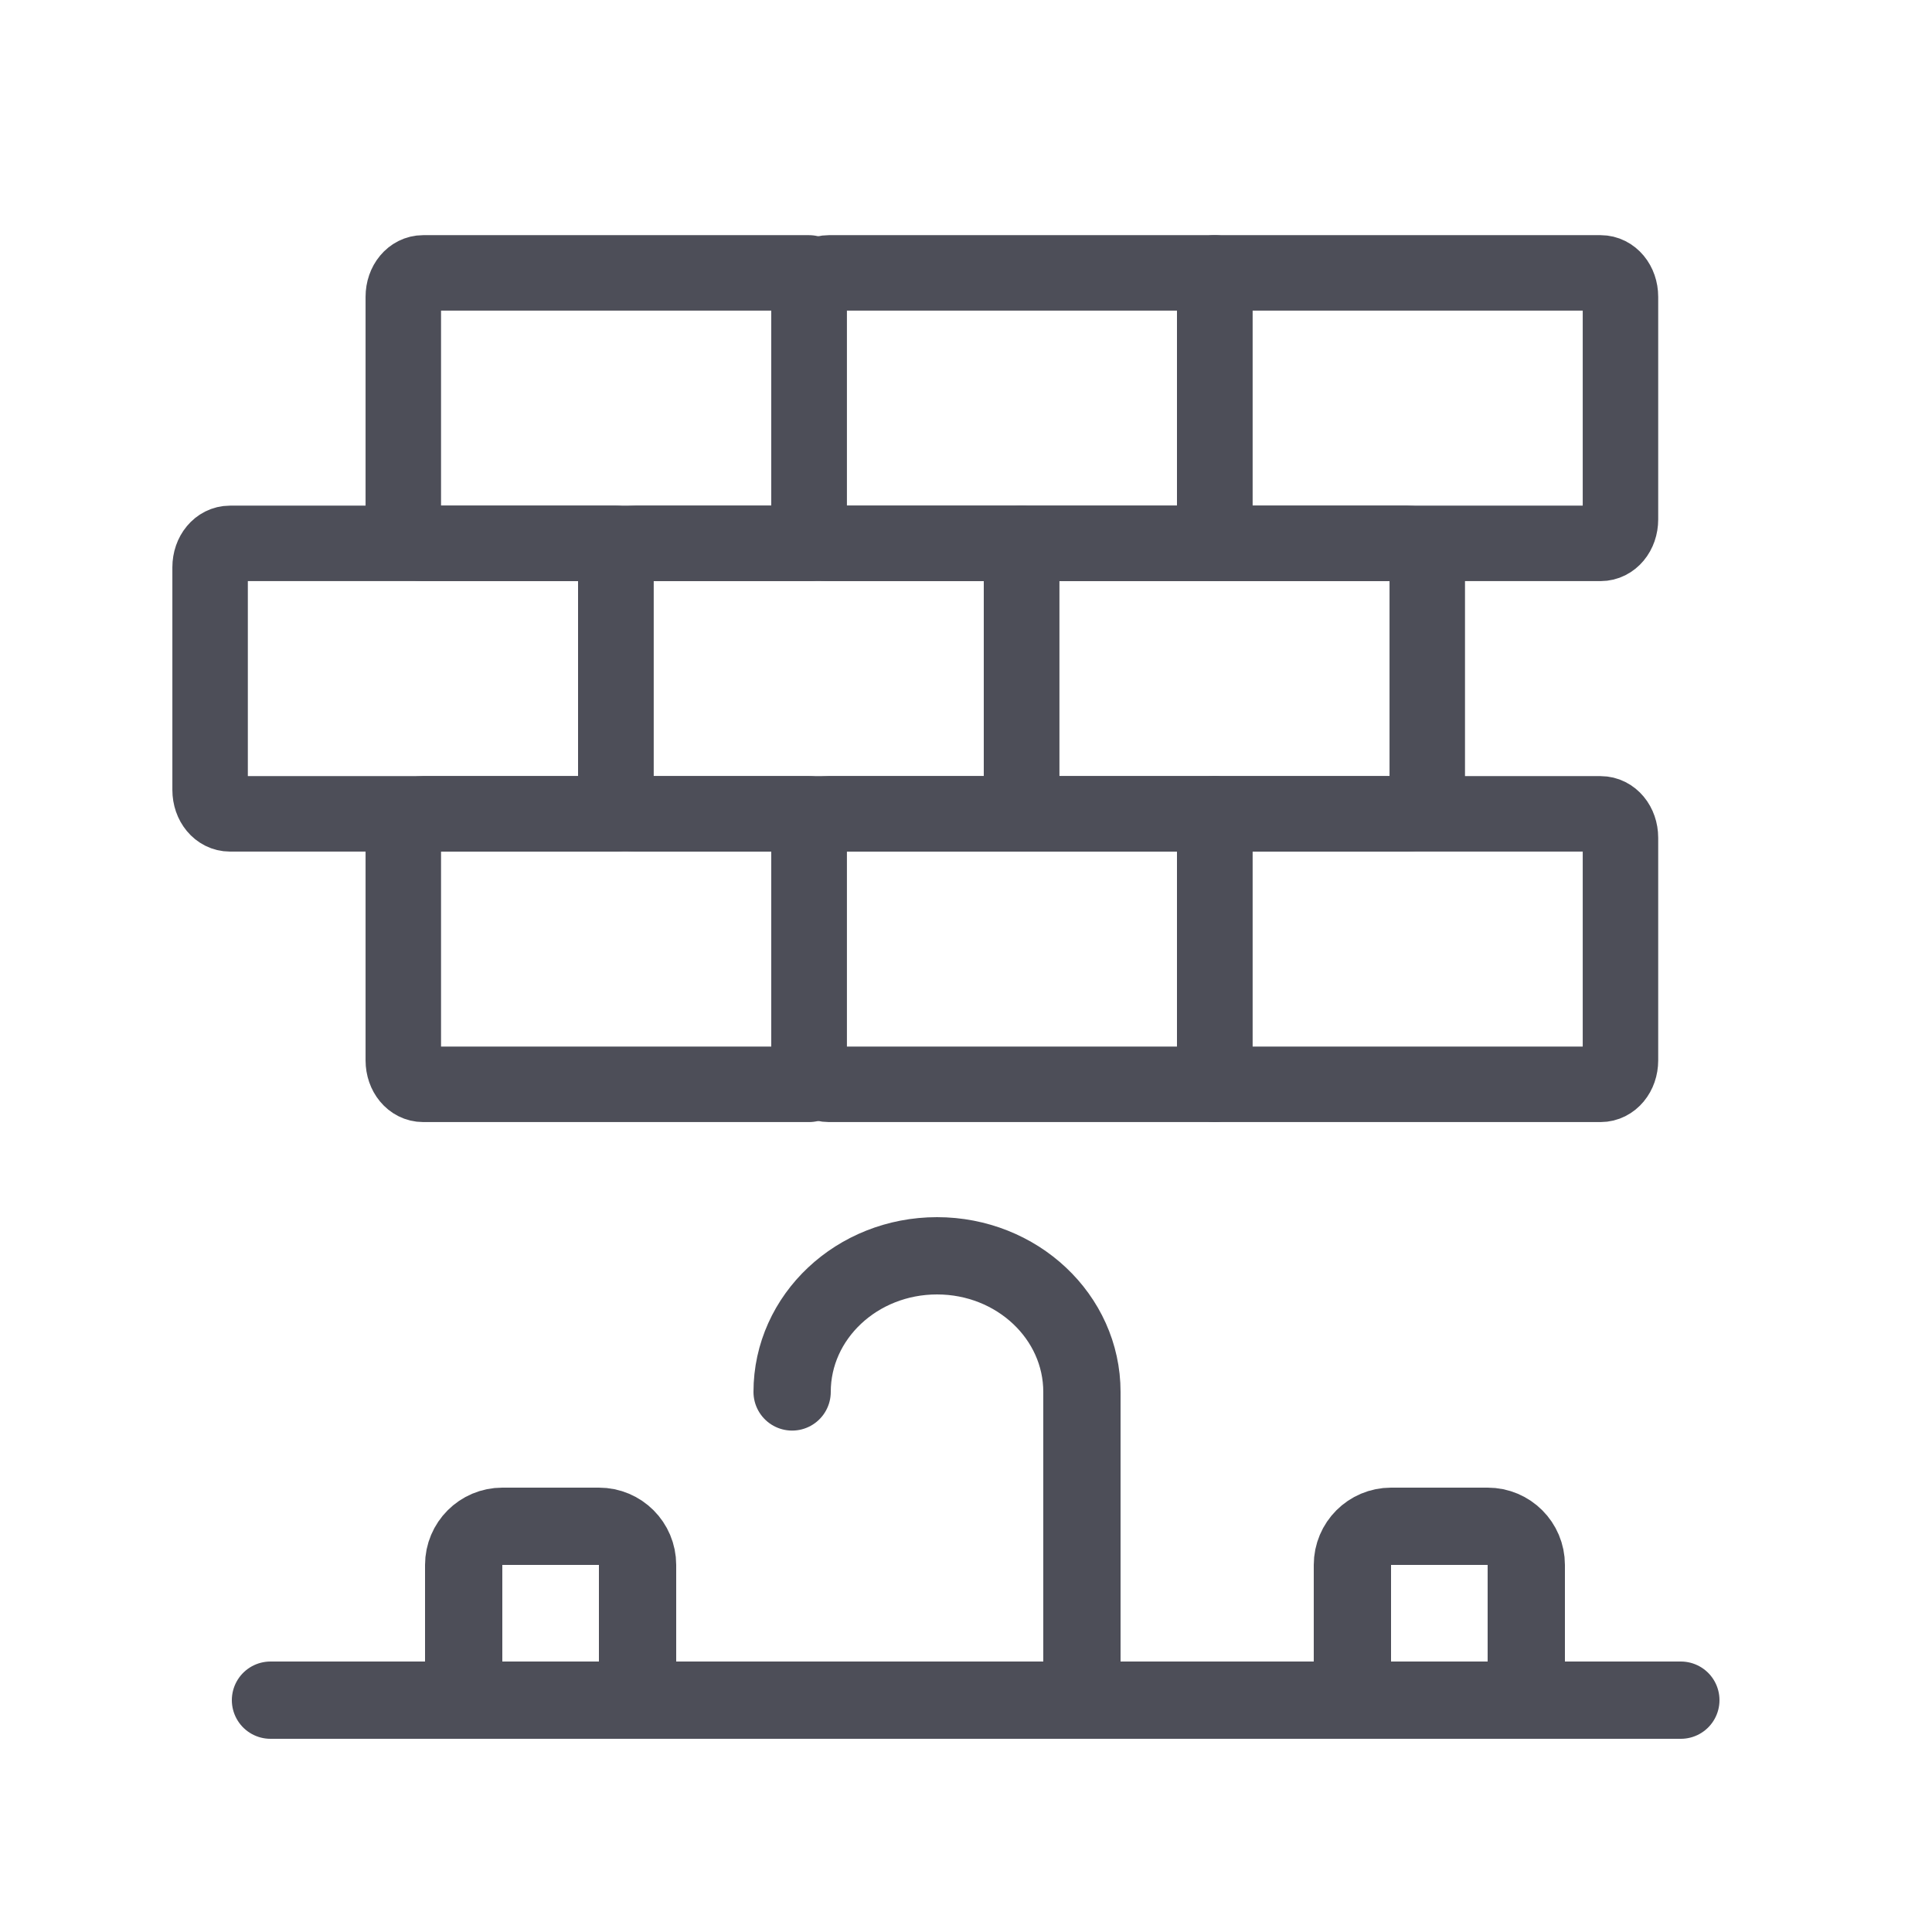
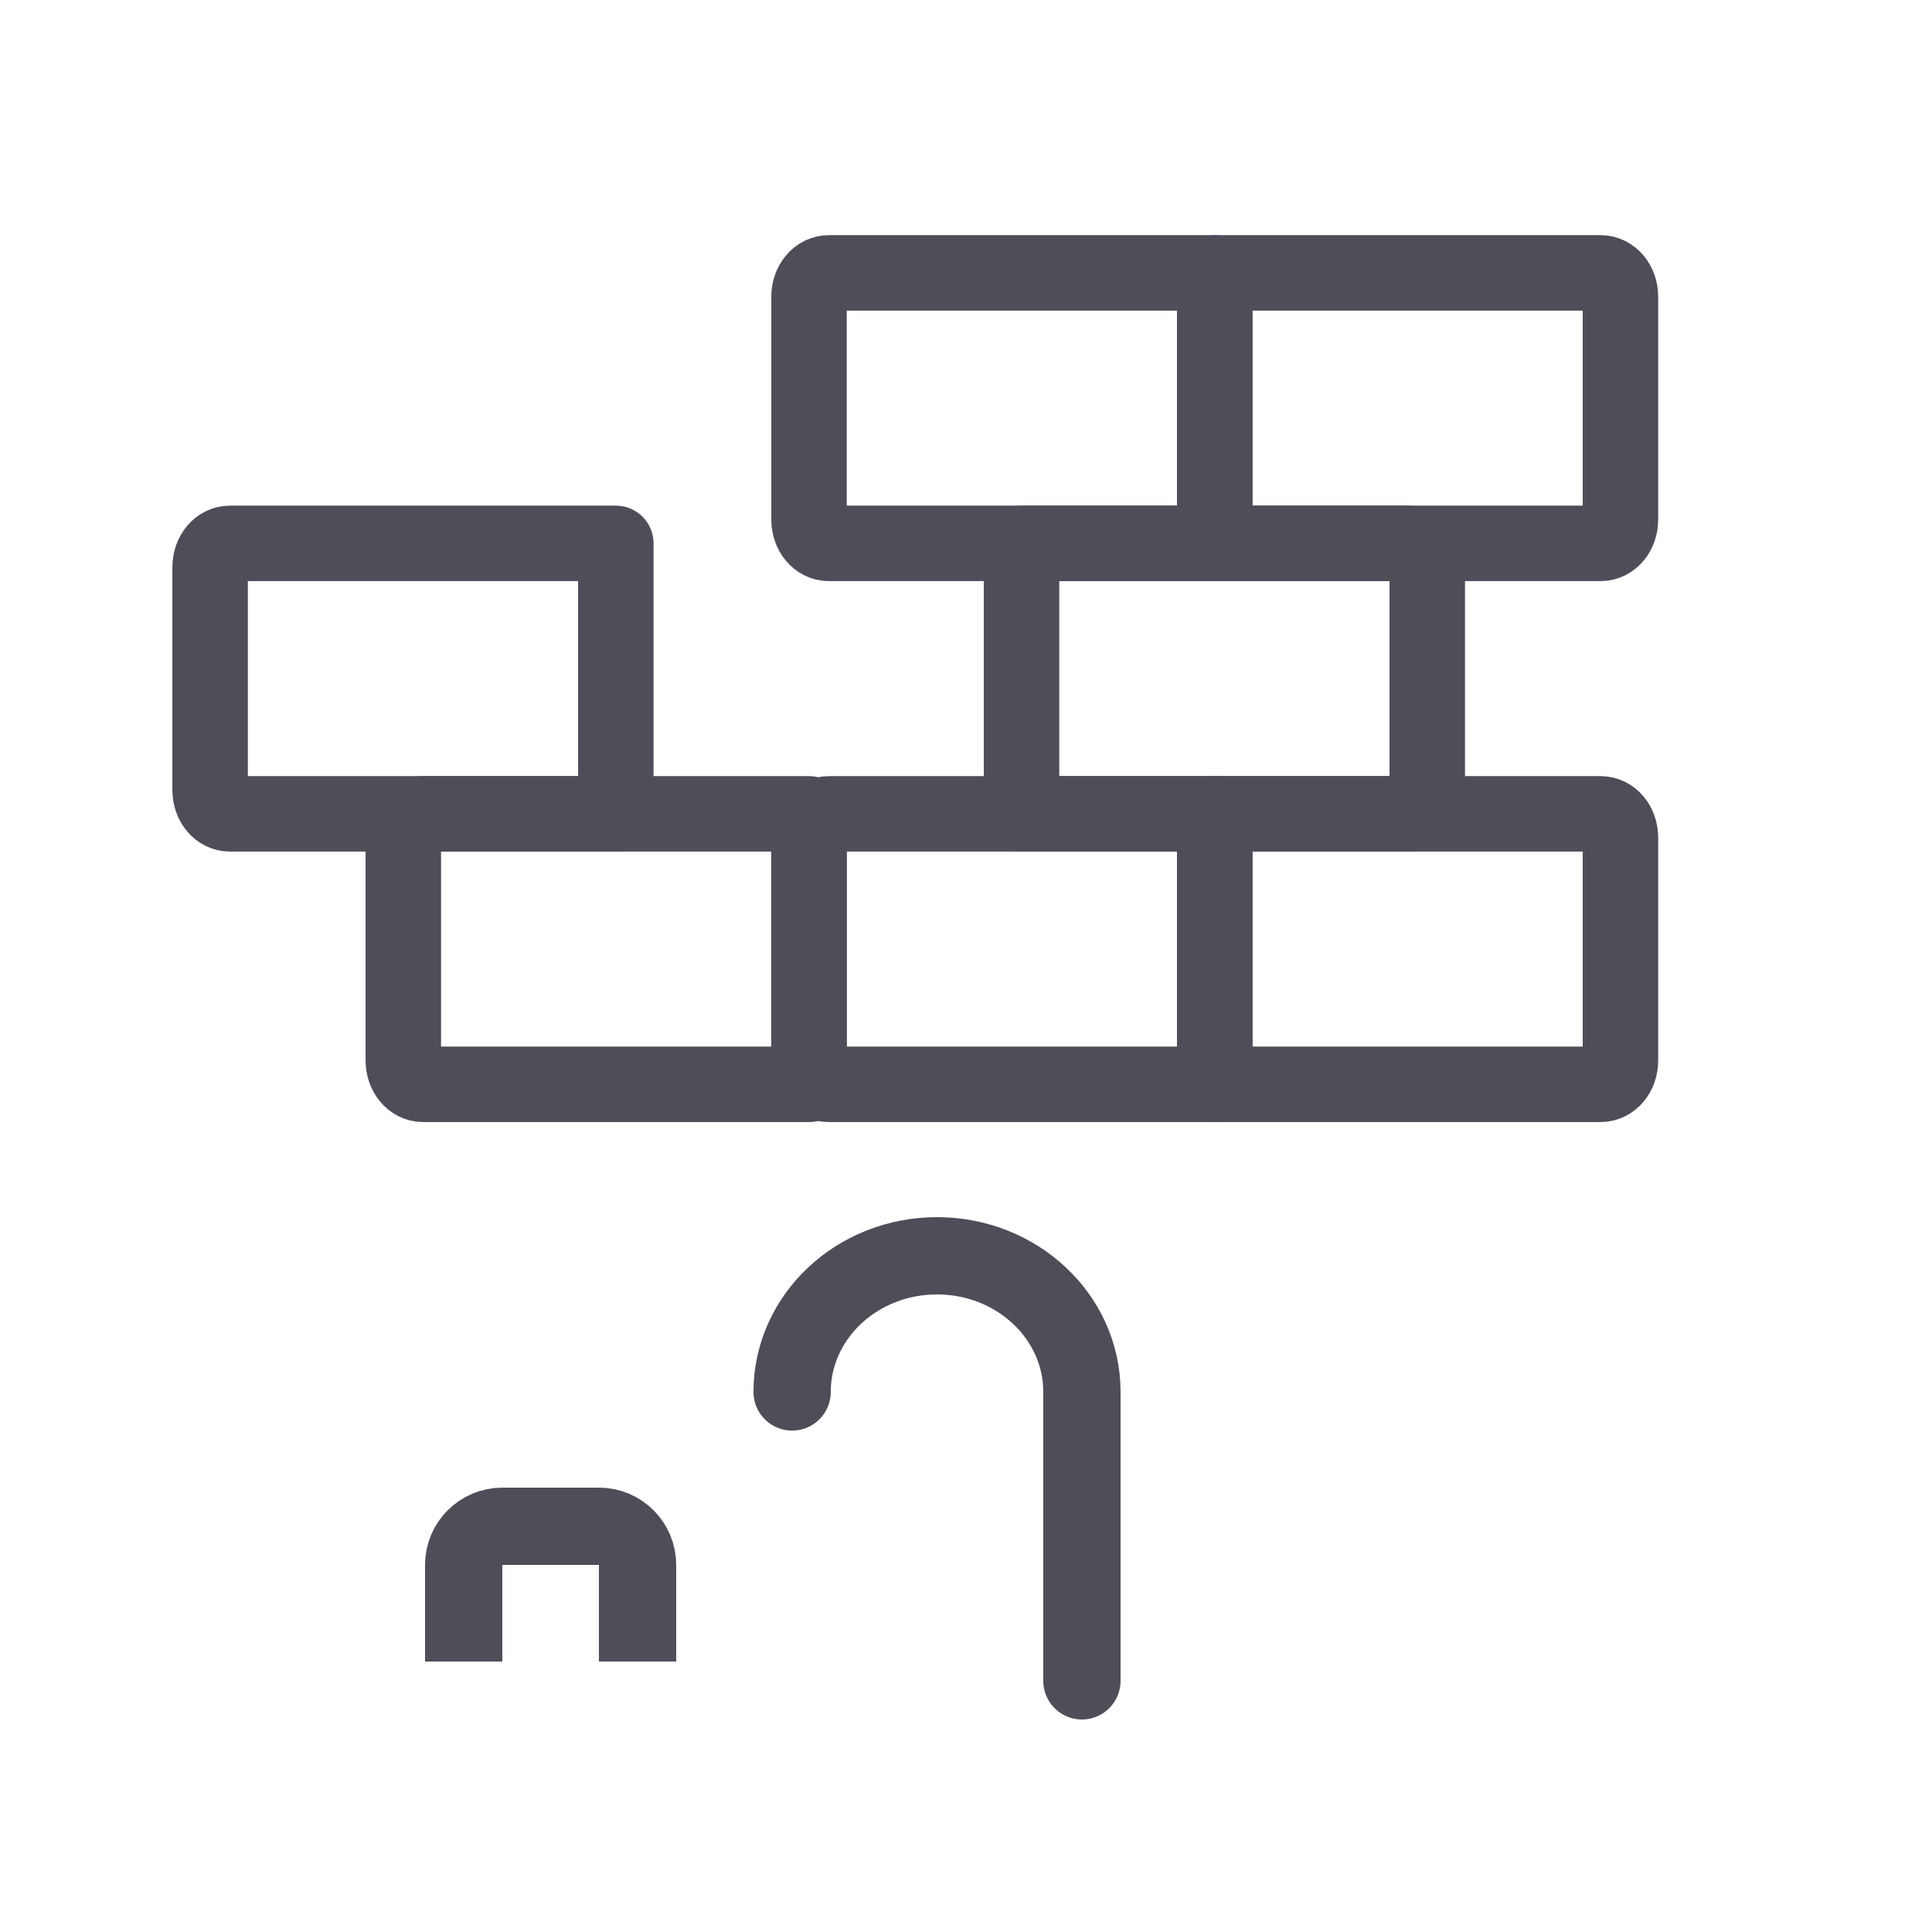
<svg xmlns="http://www.w3.org/2000/svg" width="32" height="32" viewBox="0 0 32 32" fill="none">
  <path d="M13.12 23.055C13.12 21.81 14.194 20.8 15.52 20.8C16.846 20.8 17.92 21.81 17.92 23.055V27.84" stroke="#4D4E58" stroke-width="1.28" stroke-linecap="round" />
-   <line x1="4.48" y1="28.16" x2="27.84" y2="28.16" stroke="#4D4E58" stroke-width="1.28" stroke-linecap="round" />
  <path d="M10.56 27.52V25.92C10.56 25.567 10.274 25.28 9.92 25.28H8.32C7.967 25.28 7.68 25.567 7.68 25.92V27.52" stroke="#4D4E58" stroke-width="1.28" stroke-linejoin="round" />
-   <path d="M25.28 27.52V25.92C25.28 25.567 24.994 25.28 24.64 25.28H23.04C22.687 25.28 22.4 25.567 22.4 25.92V27.52" stroke="#4D4E58" stroke-width="1.28" stroke-linejoin="round" />
-   <path d="M16.92 9H10.529C10.345 9 10.2 9.174 10.2 9.396V13.084C10.2 13.306 10.345 13.48 10.529 13.48H16.92V9Z" stroke="#4D4E58" stroke-width="1.25" stroke-linecap="round" stroke-linejoin="round" />
-   <path d="M20.12 13.48H13.729C13.545 13.48 13.4 13.654 13.4 13.876V17.564C13.4 17.785 13.545 17.96 13.729 17.96H20.12V13.48Z" stroke="#4D4E58" stroke-width="1.25" stroke-linecap="round" stroke-linejoin="round" />
+   <path d="M20.12 13.48H13.729C13.545 13.48 13.4 13.654 13.4 13.876V17.564C13.4 17.785 13.545 17.96 13.729 17.96H20.12V13.48" stroke="#4D4E58" stroke-width="1.25" stroke-linecap="round" stroke-linejoin="round" />
  <path d="M20.12 4.52H13.729C13.545 4.52 13.4 4.694 13.4 4.916V8.604C13.4 8.826 13.545 9 13.729 9H20.12V4.52Z" stroke="#4D4E58" stroke-width="1.25" stroke-linecap="round" stroke-linejoin="round" />
  <path d="M10.2 9H3.809C3.625 9 3.48 9.174 3.48 9.396V13.084C3.48 13.306 3.625 13.48 3.809 13.48H10.2V9Z" stroke="#4D4E58" stroke-width="1.25" stroke-linecap="round" stroke-linejoin="round" />
  <path d="M13.4 13.48H7.009C6.825 13.48 6.68 13.654 6.68 13.876V17.564C6.68 17.785 6.825 17.96 7.009 17.96H13.4V13.48Z" stroke="#4D4E58" stroke-width="1.25" stroke-linecap="round" stroke-linejoin="round" />
-   <path d="M13.4 4.52H7.009C6.825 4.52 6.68 4.694 6.68 4.916V8.604C6.68 8.826 6.825 9 7.009 9H13.4V4.52Z" stroke="#4D4E58" stroke-width="1.25" stroke-linecap="round" stroke-linejoin="round" />
  <path d="M16.92 9H23.311C23.495 9 23.64 9.174 23.64 9.396V13.084C23.64 13.306 23.495 13.48 23.311 13.48H16.92V9Z" stroke="#4D4E58" stroke-width="1.25" stroke-linecap="round" stroke-linejoin="round" />
  <path d="M20.12 13.48H26.511C26.695 13.48 26.84 13.654 26.84 13.876V17.564C26.84 17.785 26.695 17.96 26.511 17.96H20.12V13.48Z" stroke="#4D4E58" stroke-width="1.25" stroke-linecap="round" stroke-linejoin="round" />
  <path d="M20.12 4.52H26.511C26.695 4.52 26.84 4.694 26.84 4.916V8.604C26.84 8.826 26.695 9 26.511 9H20.12V4.52Z" stroke="#4D4E58" stroke-width="1.25" stroke-linecap="round" stroke-linejoin="round" />
</svg>